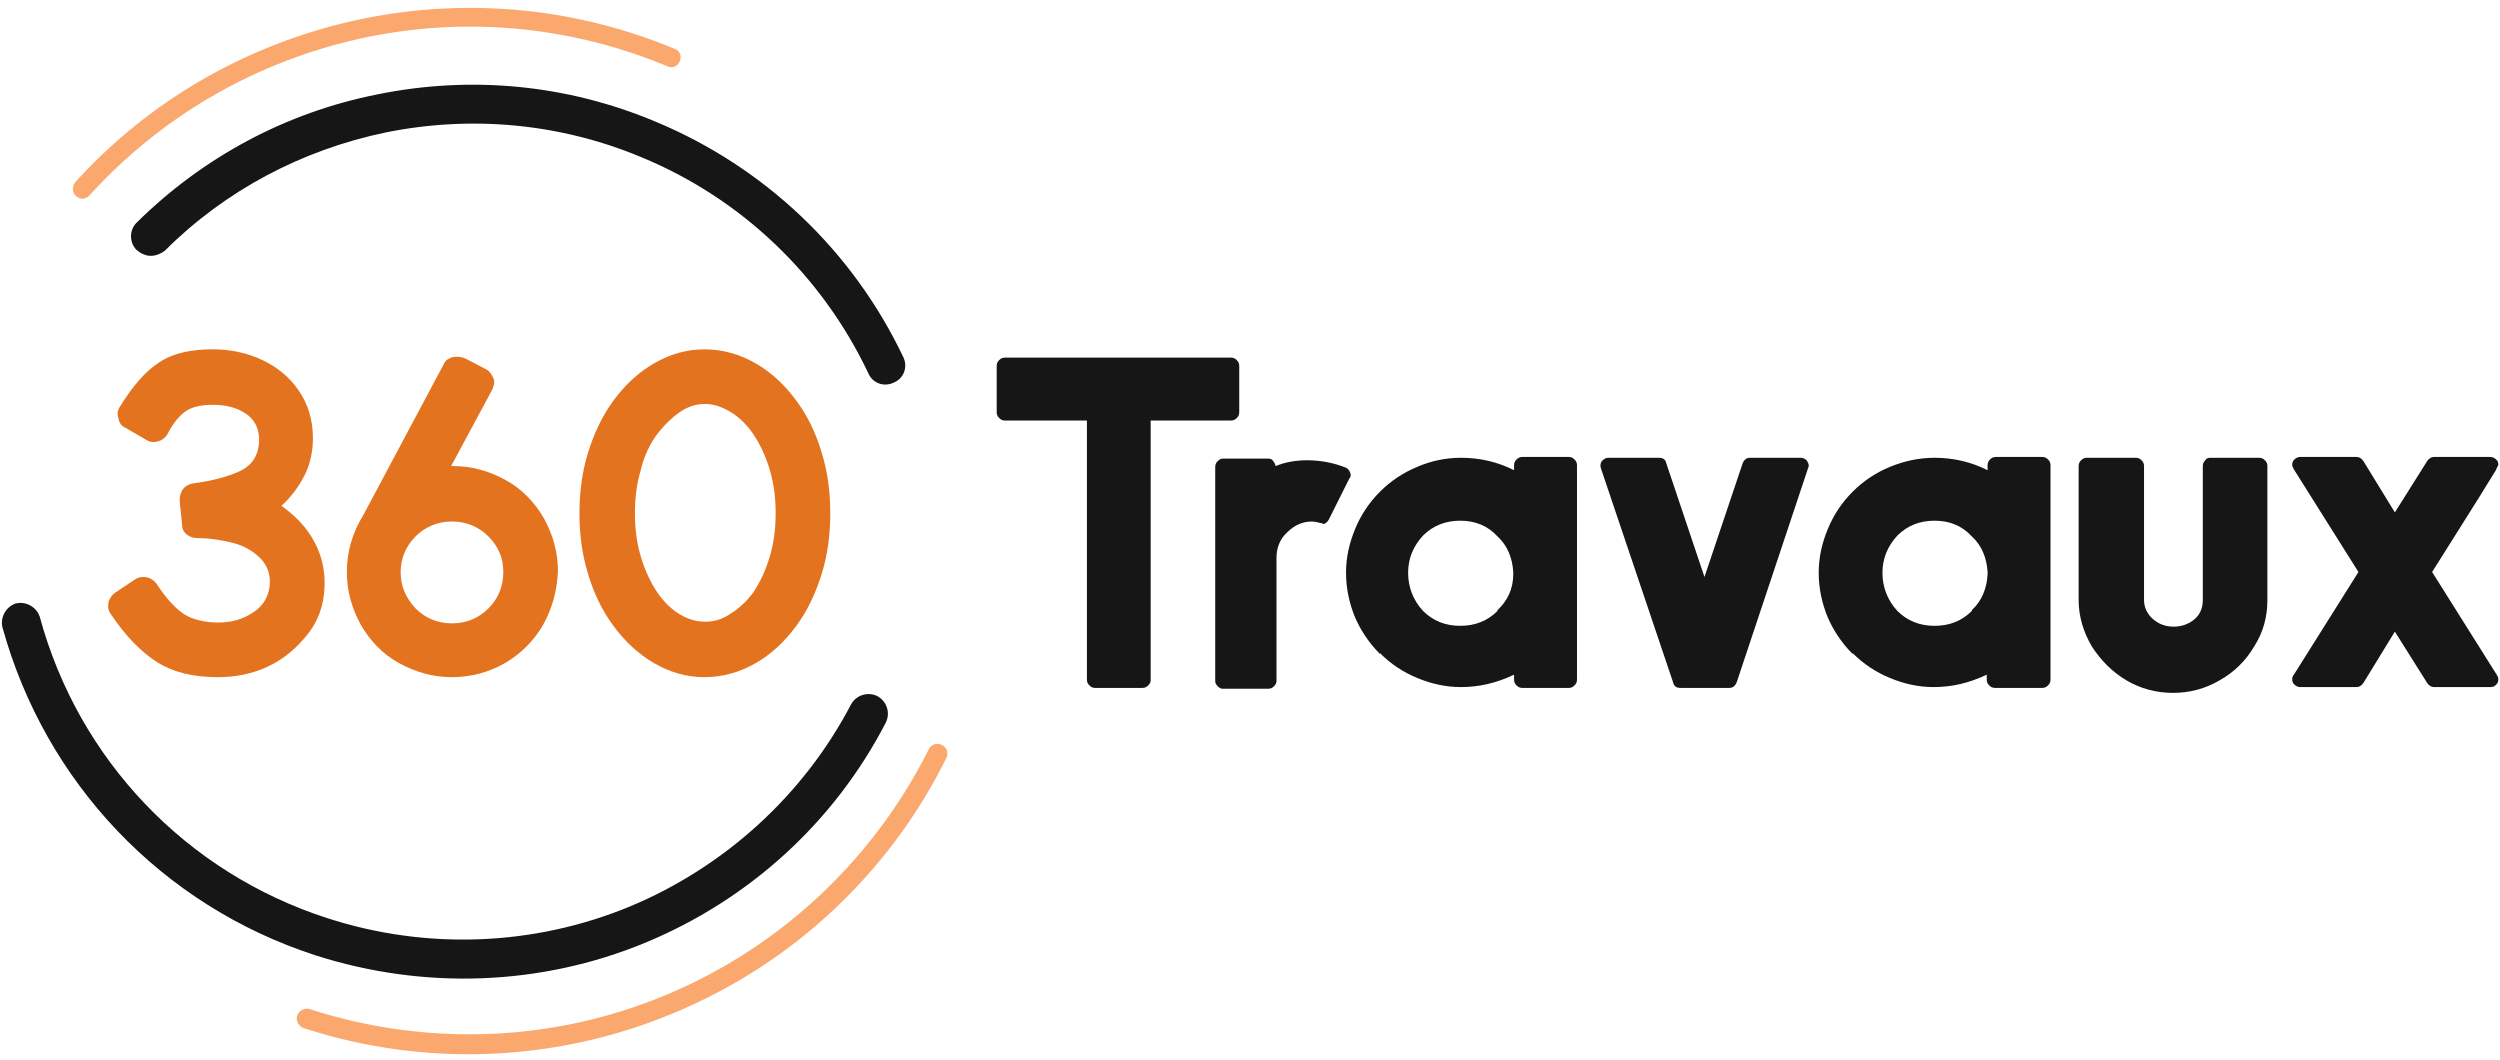
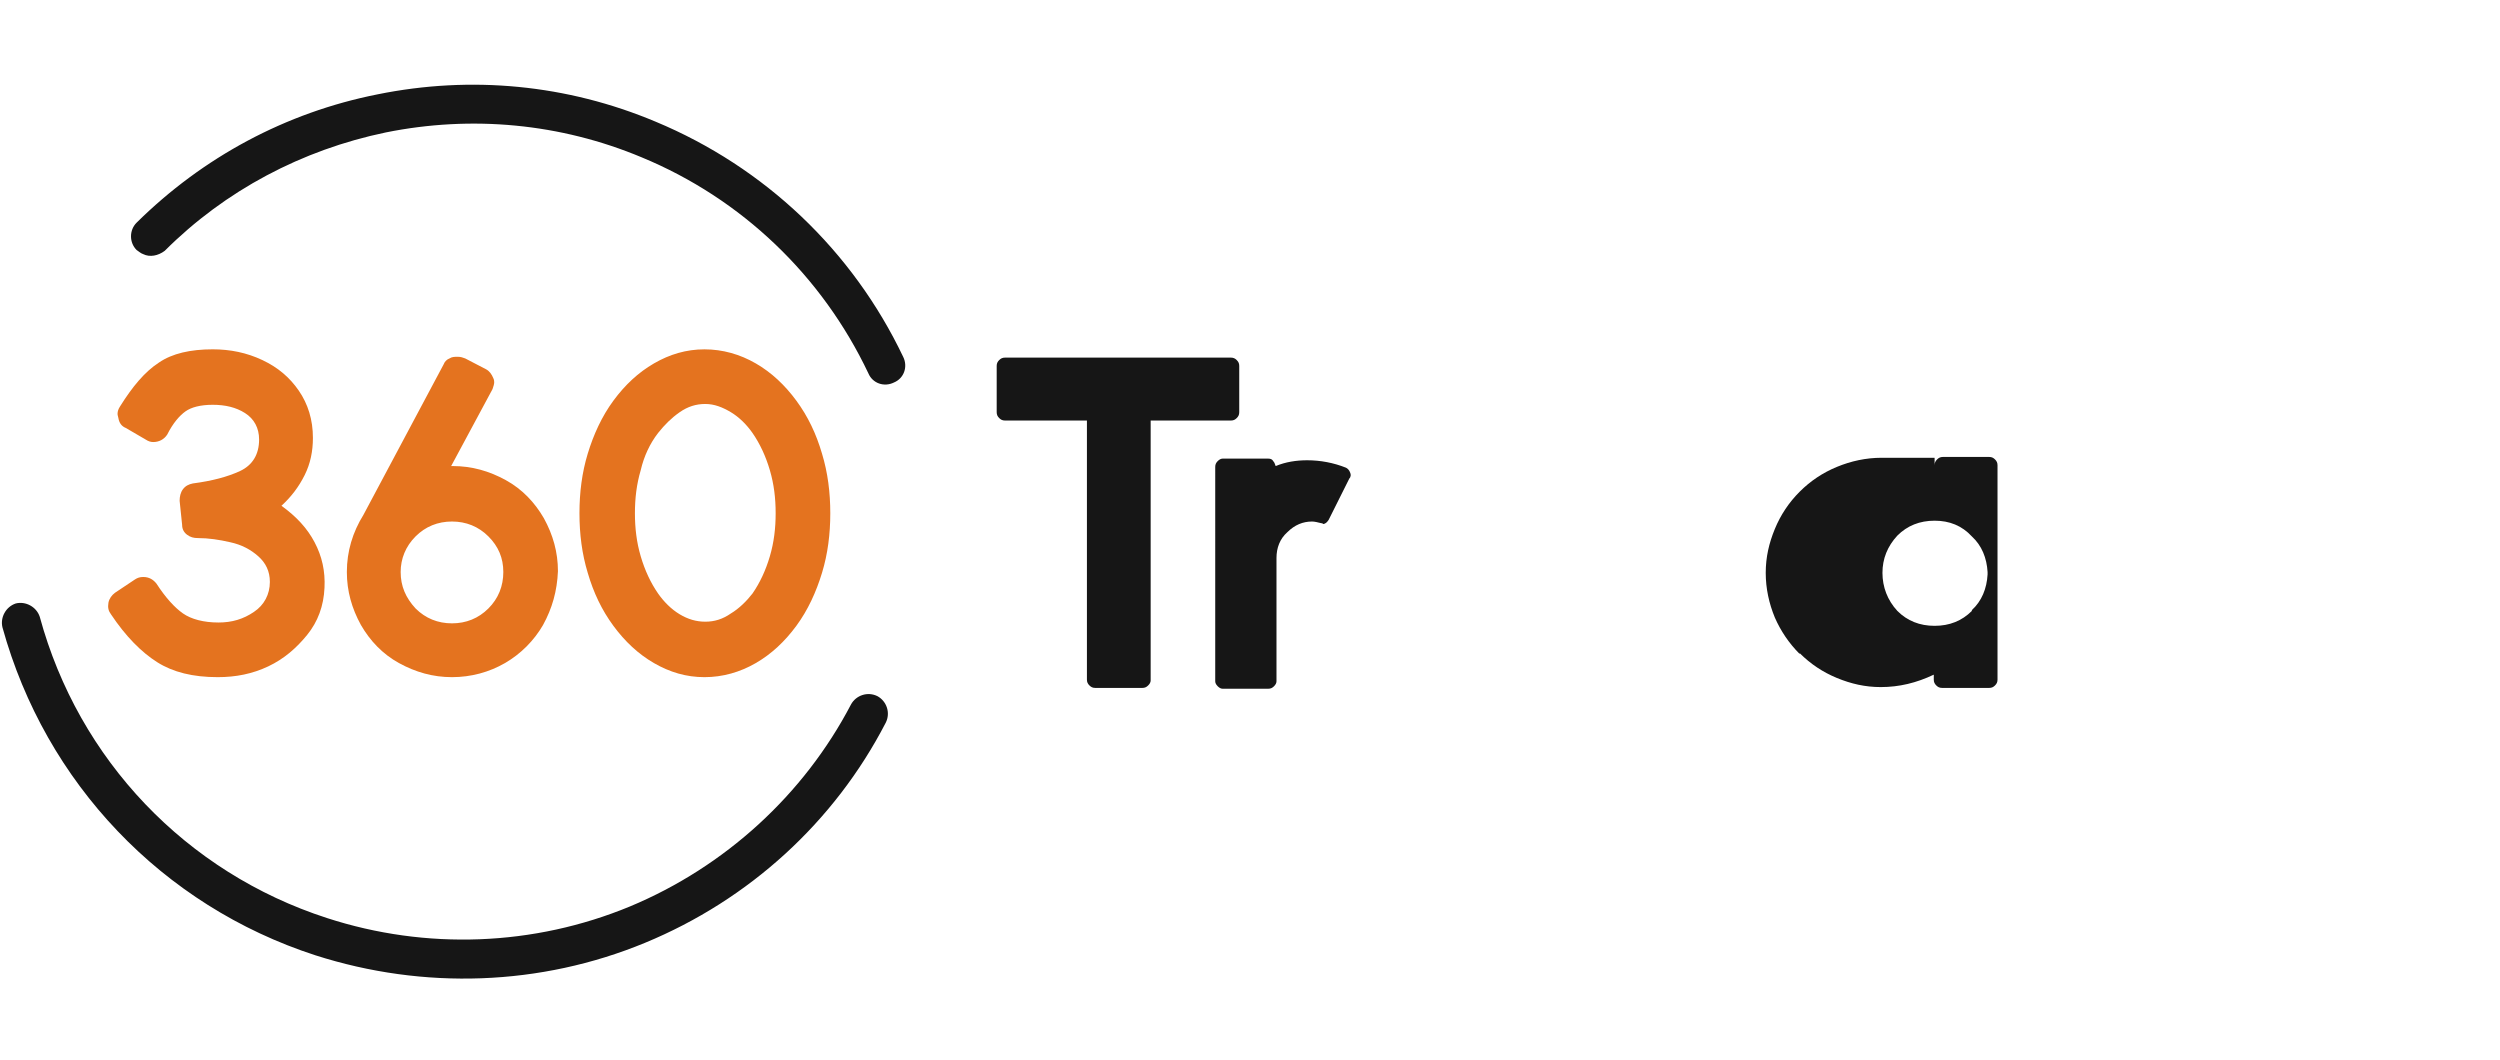
<svg xmlns="http://www.w3.org/2000/svg" width="302" height="128" viewBox="0 0 302 128" version="1.1">
  <g id="Page-1" stroke="none" stroke-width="1" fill="none" fill-rule="evenodd">
    <g id="360travaux-3-03" transform="translate(.23 .954)" fill-rule="nonzero">
      <g id="Group" transform="translate(12.832 41.246)" fill="#E4731F">
        <path d="M24.938 23.3c.9 1.7 1.3 3.5 1.2 5.5-.1 2.2-.8 4.1-2.1 5.7-1.3 1.6-2.8 2.9-4.7 3.8-1.9.9-3.9 1.3-6.1 1.3-3 0-5.4-.6-7.3-1.8-1.9-1.2-3.8-3.1-5.6-5.8-.3-.4-.4-.8-.3-1.4.1-.5.4-.9.8-1.2l2.4-1.6c.3-.2.6-.3 1-.3.7 0 1.2.3 1.6.8 1.1 1.7 2.2 2.9 3.2 3.6 1 .7 2.5 1.1 4.3 1.1 1.6 0 3-.4 4.3-1.3 1.2-.8 1.9-2.1 1.9-3.6 0-1.3-.5-2.3-1.4-3.1-.9-.8-2-1.4-3.4-1.7-1.3-.3-2.6-.5-3.9-.5-.5 0-.9-.1-1.3-.4-.4-.3-.6-.7-.6-1.2l-.3-2.9c0-.5.1-1 .4-1.4.3-.4.7-.6 1.2-.7 2.3-.3 4.2-.8 5.7-1.5s2.3-2 2.3-3.8c0-1.4-.6-2.5-1.7-3.2-1.1-.7-2.4-1-3.9-1s-2.6.3-3.3.8c-.7.5-1.5 1.4-2.2 2.8-.4.6-1 .9-1.7.9-.3 0-.6-.1-.9-.3l-2.4-1.4c-.5-.2-.8-.6-.9-1.2 0-.1-.1-.3-.1-.5 0-.3.1-.6.3-.9 1.5-2.4 3-4.2 4.7-5.3 1.6-1.1 3.8-1.6 6.5-1.6 2.1 0 4.1.4 6 1.3 1.9.9 3.3 2.1 4.4 3.7 1.1 1.6 1.7 3.5 1.7 5.7 0 1.6-.3 3.1-1 4.5s-1.6 2.6-2.8 3.7c1.8 1.3 3.1 2.7 4 4.4z" id="Path" />
        <path d="M52.538 33.3c-1.1 1.9-2.7 3.5-4.6 4.6-1.9 1.1-4.1 1.7-6.4 1.7-2.3 0-4.4-.6-6.4-1.7s-3.5-2.7-4.6-4.6c-1.1-2-1.7-4.1-1.7-6.4 0-2.5.7-4.8 2-6.9l9.7-18.2c.1-.3.4-.6.7-.7.3-.2.6-.2 1-.2s.6.1.9.2l2.5 1.3c.4.2.7.6.9 1.1.1.2.1.4.1.5 0 .2-.1.5-.2.8l-5 9.3h.2c2.3 0 4.4.6 6.4 1.7s3.5 2.7 4.6 4.6c1.1 2 1.7 4.1 1.7 6.4-.1 2.4-.7 4.5-1.8 6.5zm-15.4-2c1.2 1.2 2.7 1.8 4.4 1.8 1.7 0 3.2-.6 4.4-1.8 1.2-1.2 1.8-2.7 1.8-4.4 0-1.7-.6-3.1-1.8-4.3-1.2-1.2-2.7-1.8-4.4-1.8-1.7 0-3.2.6-4.4 1.8-1.2 1.2-1.8 2.7-1.8 4.3 0 1.7.6 3.1 1.8 4.4zm41.099 6.6c-1.9 1.1-4 1.7-6.2 1.7s-4.2-.6-6.1-1.7c-1.9-1.1-3.5-2.6-4.9-4.5-1.4-1.9-2.4-4-3.1-6.4-.7-2.3-1-4.7-1-7.2s.3-4.9 1-7.2 1.7-4.5 3.1-6.4c1.4-1.9 3-3.4 4.9-4.5 1.9-1.1 3.9-1.7 6.1-1.7 2.2 0 4.3.6 6.2 1.7 1.9 1.1 3.5 2.6 4.9 4.5 1.4 1.9 2.4 4 3.1 6.4.7 2.3 1 4.7 1 7.2s-.3 4.9-1 7.2-1.7 4.5-3.1 6.4c-1.4 1.9-3 3.4-4.9 4.5zm1.7-12.9c.5-1.7.7-3.4.7-5.2 0-1.8-.2-3.5-.7-5.2-.5-1.7-1.2-3.2-2.1-4.5-.7-1-1.6-1.9-2.6-2.5-1-.6-2-1-3.1-1s-2.1.3-3.1 1-1.8 1.5-2.6 2.5c-1 1.3-1.7 2.8-2.1 4.5-.5 1.7-.7 3.4-.7 5.2 0 1.8.2 3.5.7 5.2.5 1.7 1.2 3.2 2.1 4.5.7 1 1.6 1.9 2.6 2.5 1 .6 2 .9 3.1.9s2.1-.3 3.1-1c1-.6 1.9-1.5 2.6-2.4.9-1.3 1.6-2.8 2.1-4.5z" id="Shape" />
      </g>
      <g id="Group" transform="translate(120.17 42.246)" fill="#161616">
        <path d="M18.3 39.6c-.2.2-.4.3-.7.3h-5.7c-.3 0-.5-.1-.7-.3-.2-.2-.3-.4-.3-.7V7.6H1c-.3 0-.5-.1-.7-.3-.2-.2-.3-.4-.3-.7V1C0 .7.1.5.3.3.5.1.7 0 1 0h27.3c.3 0 .5.1.7.3.2.2.3.4.3.7v5.6c0 .3-.1.5-.3.7-.2.2-.4.3-.7.3h-9.7V39c0 .2-.1.4-.3.6z" id="Path" />
        <path d="M39.2 20c-.4-.1-.8-.2-1.1-.2-1.1 0-2.1.4-3 1.3-.9.8-1.3 1.9-1.3 3.1v14.9c0 .2-.1.4-.3.6-.2.2-.4.3-.7.3h-5.5c-.2 0-.4-.1-.6-.3-.2-.2-.3-.4-.3-.6V13.2c0-.3.1-.5.3-.7.2-.2.4-.3.6-.3h5.5c.3 0 .5.1.6.3.2.2.2.4.3.6 1.2-.5 2.5-.7 3.8-.7 1.6 0 3.2.3 4.7.9.2.1.4.3.5.6.1.2.1.5-.1.7l-2.5 5c-.2.3-.4.5-.7.5 0-.1-.1-.1-.2-.1z" id="Path" />
-         <path d="M56.1 12.1c2.3 0 4.4.5 6.4 1.5V13c0-.3.1-.5.3-.7.2-.2.4-.3.7-.3h5.6c.3 0 .5.1.7.3.2.2.3.4.3.7v25.9c0 .3-.1.5-.3.7-.2.2-.4.3-.7.3h-5.6c-.3 0-.5-.1-.7-.3-.2-.2-.3-.4-.3-.7v-.6c-2.1 1-4.2 1.5-6.4 1.5-1.9 0-3.6-.4-5.3-1.1-1.7-.7-3.2-1.7-4.5-3v.1c-1.3-1.3-2.3-2.8-3-4.4-.7-1.7-1.1-3.5-1.1-5.4 0-1.9.4-3.6 1.1-5.3.7-1.7 1.7-3.2 3-4.5 1.3-1.3 2.8-2.3 4.5-3 1.6-.7 3.4-1.1 5.3-1.1zm6.3 14.1v-.3c-.1-1.7-.7-3.2-1.9-4.3-1.2-1.3-2.7-1.9-4.5-1.9-1.8 0-3.3.6-4.5 1.8-1.2 1.3-1.8 2.8-1.8 4.5 0 1.7.6 3.3 1.8 4.6 1.2 1.2 2.7 1.8 4.5 1.8 1.8 0 3.3-.6 4.5-1.8v-.1c1.2-1.1 1.9-2.6 1.9-4.3z" id="Shape" />
-         <path d="M98 13.4l-8.6 25.8c-.2.5-.5.7-.9.7h-5.9c-.5 0-.8-.2-.9-.7L73 13.4c-.1-.3-.1-.6.1-.9.3-.3.5-.4.8-.4H80c.5 0 .8.2.9.7l4.6 13.7 4.6-13.7c.2-.5.5-.7.9-.7h6.1c.3 0 .6.1.8.4.1.2.2.3.2.6 0 .1-.1.2-.1.3z" id="Path" />
-         <path d="M113.3 12.1c2.3 0 4.4.5 6.4 1.5V13c0-.3.1-.5.3-.7.2-.2.4-.3.7-.3h5.6c.3 0 .5.1.7.3.2.2.3.4.3.7v25.9c0 .3-.1.5-.3.7-.2.2-.4.3-.7.3h-5.7c-.3 0-.5-.1-.7-.3-.2-.2-.3-.4-.3-.7v-.6c-2.1 1-4.2 1.5-6.4 1.5-1.9 0-3.6-.4-5.3-1.1-1.7-.7-3.2-1.7-4.5-3v.1c-1.3-1.3-2.3-2.8-3-4.4-.7-1.7-1.1-3.5-1.1-5.4 0-1.9.4-3.6 1.1-5.3.7-1.7 1.7-3.2 3-4.5 1.3-1.3 2.8-2.3 4.5-3 1.7-.7 3.5-1.1 5.4-1.1zm6.4 14.1v-.3c-.1-1.7-.7-3.2-1.9-4.3-1.2-1.3-2.7-1.9-4.5-1.9-1.8 0-3.3.6-4.5 1.8-1.2 1.3-1.8 2.8-1.8 4.5 0 1.7.6 3.3 1.8 4.6 1.2 1.2 2.7 1.8 4.5 1.8 1.8 0 3.3-.6 4.5-1.8v-.1c1.2-1.1 1.8-2.6 1.9-4.3z" id="Shape" />
-         <path d="M146.6 12.1h5.9c.3 0 .5.1.7.3.2.2.3.4.3.7v16.2c0 2-.5 3.9-1.6 5.6-1 1.7-2.4 3.1-4.2 4.1-1.7 1-3.6 1.5-5.6 1.5-2 0-3.9-.5-5.6-1.5-1.7-1-3.1-2.4-4.2-4.1-1-1.7-1.6-3.6-1.6-5.6V13.1c0-.3.1-.5.3-.7.2-.2.4-.3.7-.3h5.9c.3 0 .5.1.7.3.2.2.3.4.3.7v16.2c0 .9.4 1.7 1.1 2.3.7.6 1.5.9 2.5.9.9 0 1.8-.3 2.5-.9.7-.6 1-1.4 1-2.3V13.1c0-.3.1-.5.3-.7.1-.2.3-.3.6-.3zm34.5 1.5L179 17l-5.6 8.9 7.8 12.4c.1.2.2.3.2.5s0 .3-.1.5c-.2.3-.4.5-.9.5h-6.8c-.3 0-.6-.2-.8-.5l-3.9-6.2-3.8 6.2c-.2.3-.5.5-.8.5h-6.8c-.4 0-.7-.2-.9-.5-.1-.2-.1-.3-.1-.5s.1-.4.2-.5l7.8-12.4-7.8-12.4c-.1-.2-.2-.4-.2-.5 0-.2 0-.3.1-.5.2-.3.5-.5.9-.5h6.8c.3 0 .6.2.8.5l3.8 6.2 3.9-6.2c.2-.3.5-.5.8-.5h6.8c.4 0 .7.2.9.5.1.2.1.3.1.5-.2.3-.2.4-.3.6z" id="Path" />
+         <path d="M113.3 12.1V13c0-.3.1-.5.3-.7.2-.2.4-.3.7-.3h5.6c.3 0 .5.1.7.3.2.2.3.4.3.7v25.9c0 .3-.1.5-.3.7-.2.2-.4.3-.7.3h-5.7c-.3 0-.5-.1-.7-.3-.2-.2-.3-.4-.3-.7v-.6c-2.1 1-4.2 1.5-6.4 1.5-1.9 0-3.6-.4-5.3-1.1-1.7-.7-3.2-1.7-4.5-3v.1c-1.3-1.3-2.3-2.8-3-4.4-.7-1.7-1.1-3.5-1.1-5.4 0-1.9.4-3.6 1.1-5.3.7-1.7 1.7-3.2 3-4.5 1.3-1.3 2.8-2.3 4.5-3 1.7-.7 3.5-1.1 5.4-1.1zm6.4 14.1v-.3c-.1-1.7-.7-3.2-1.9-4.3-1.2-1.3-2.7-1.9-4.5-1.9-1.8 0-3.3.6-4.5 1.8-1.2 1.3-1.8 2.8-1.8 4.5 0 1.7.6 3.3 1.8 4.6 1.2 1.2 2.7 1.8 4.5 1.8 1.8 0 3.3-.6 4.5-1.8v-.1c1.2-1.1 1.8-2.6 1.9-4.3z" id="Shape" />
      </g>
      <g id="Group">
        <path d="M37.87 114.446c-18.5-6-32.6-20.8-37.8-39.6-.3-1.2.4-2.5 1.6-2.9 1.2-.3 2.5.4 2.9 1.6 4.7 17.3 17.7 30.9 34.7 36.4 12 3.9 25 3.4 36.6-1.4 11.5-4.8 21-13.5 26.7-24.4.6-1.1 2-1.6 3.2-1 1.1.6 1.6 2 1 3.2-6.2 12-16.5 21.4-29.1 26.6-12.6 5.2-26.7 5.7-39.8 1.5zm-20.8-84.7c-.3-.1-.5-.3-.8-.5-.9-.9-.9-2.4 0-3.3 8-7.9 18-13.3 29.1-15.5 11.3-2.3 22.9-1.2 33.6 3.3 13.2 5.5 23.8 15.6 29.9 28.4.6 1.2.1 2.6-1.1 3.1-1.2.6-2.6.1-3.1-1.1-5.6-11.8-15.3-21.1-27.4-26.1-9.8-4.1-20.5-5.1-30.9-3-10.1 2.1-19.4 7-26.7 14.3-.8.6-1.8.8-2.6.4z" id="Path" fill="#161616" />
-         <path d="M36.47 123.246c-.6-.2-1-.9-.8-1.5.2-.6.9-1 1.5-.8 14.3 4.6 29.7 4 43.5-1.9 13.6-5.8 24.7-16.3 31.3-29.5.3-.6 1-.8 1.6-.5.6.3.8 1 .5 1.6a64.2 64.2 0 01-32.5 30.6c-14.3 6.1-30.3 6.8-45.1 2zm-27.2-100.3c-.1-.1-.2-.1-.3-.2-.5-.4-.5-1.2-.1-1.7 8.8-9.7 20.3-16.4 33.2-19.4 13.1-3 26.7-1.9 39.2 3.3.6.2.9.9.6 1.5-.2.6-.9.9-1.5.6-12-5-25.1-6.1-37.7-3.2-12.4 2.9-23.4 9.3-32 18.7-.4.5-1 .6-1.4.4z" id="Path" fill="#FAA86D" />
      </g>
    </g>
  </g>
</svg>